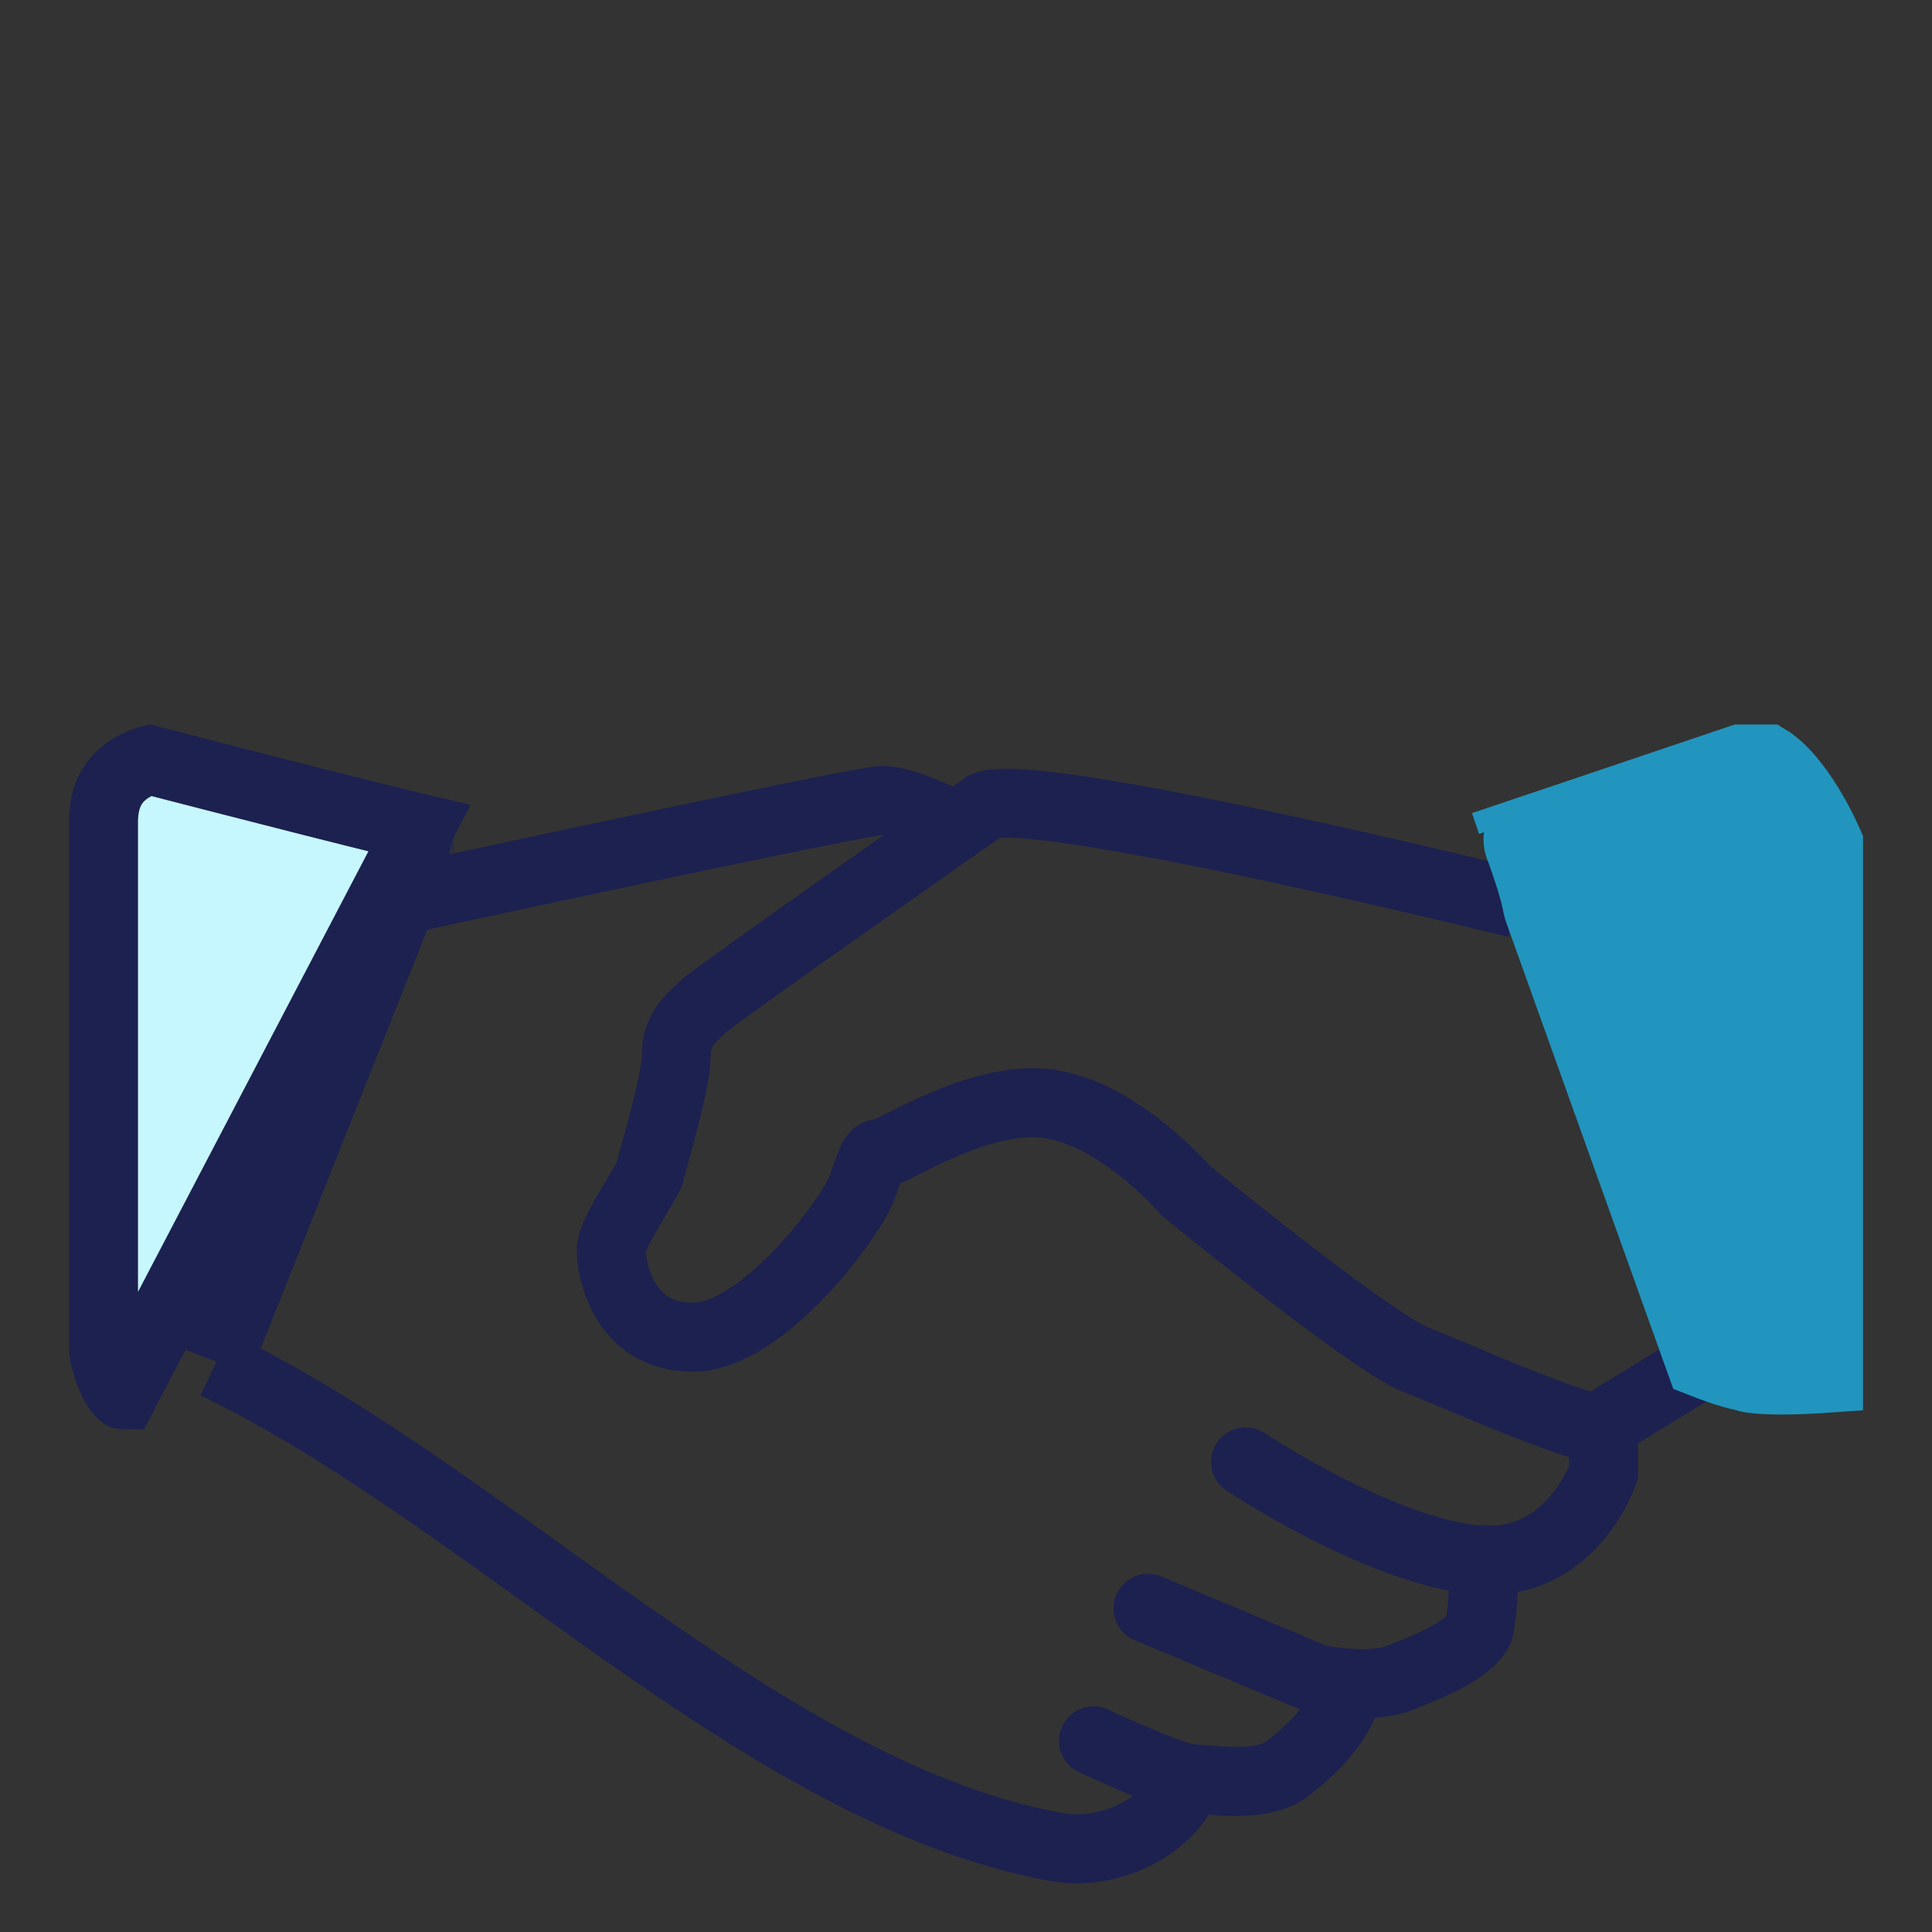
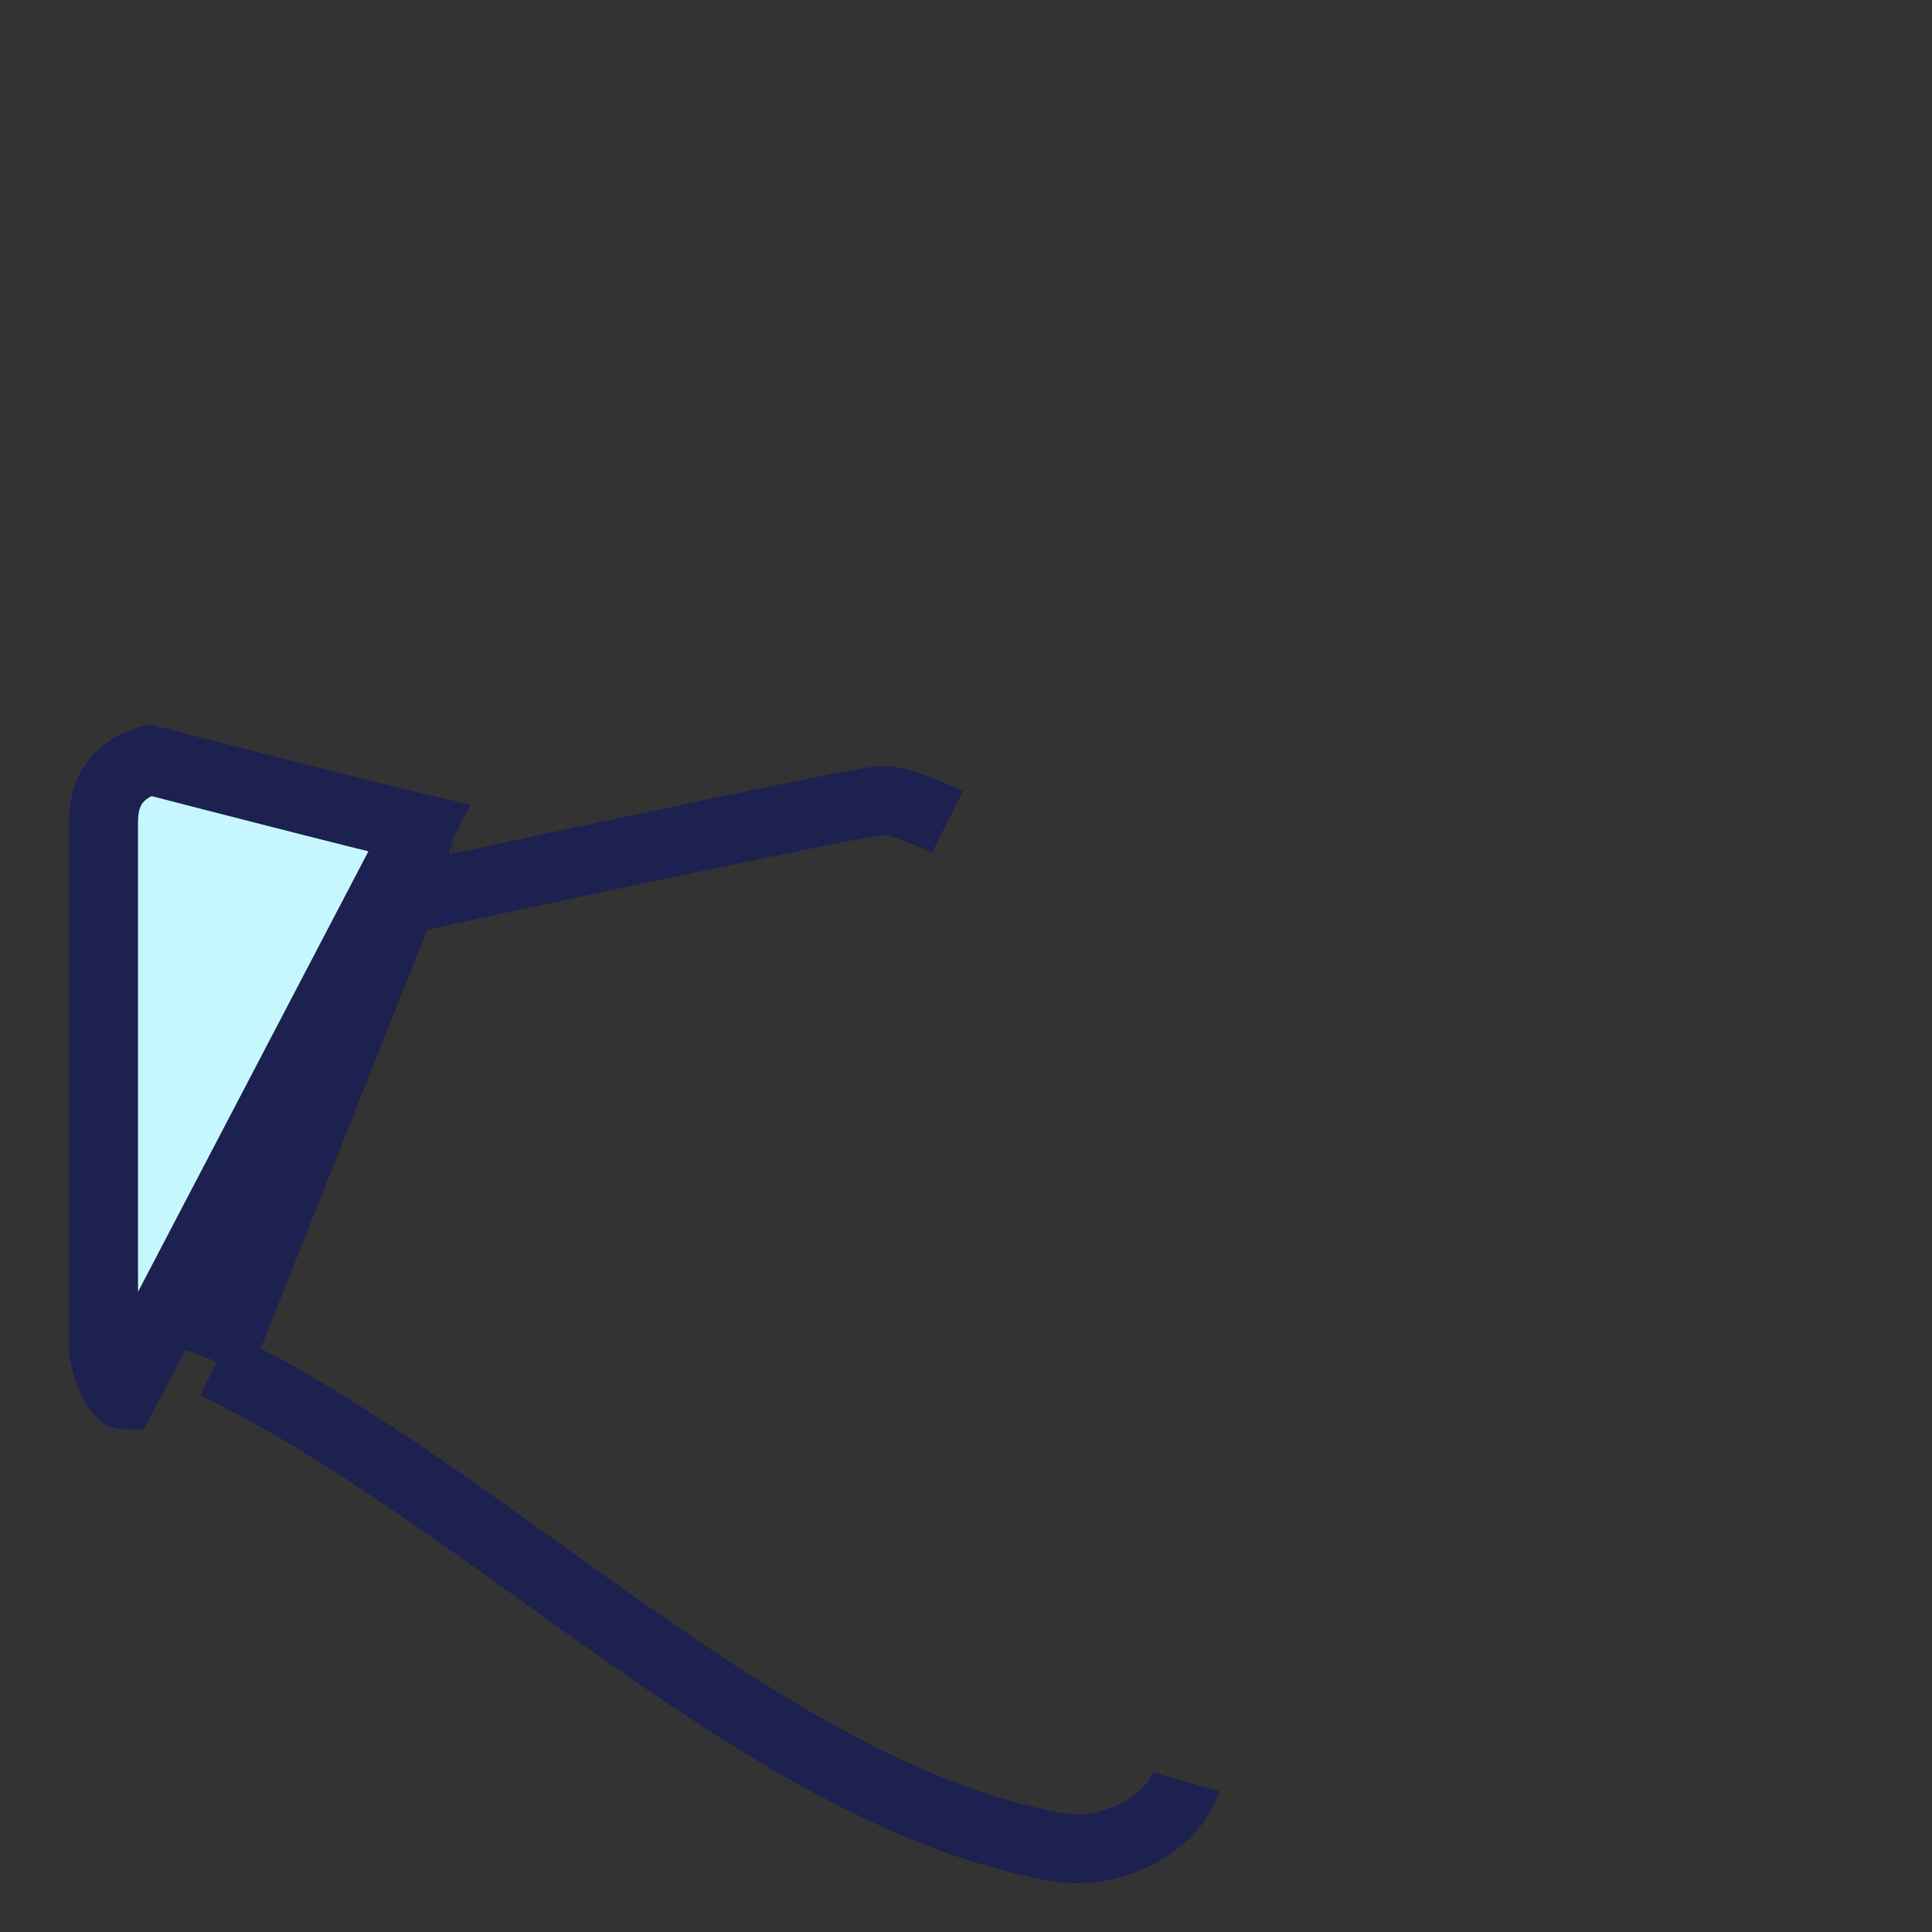
<svg xmlns="http://www.w3.org/2000/svg" width="56" height="56" viewBox="0 0 56 56" fill="none">
  <rect x="0" y="0" width="56" height="56" fill="#333333" stroke="none" />
-   <path d="M43.963 26.187C43.963 26.187 29.975 22.729 28.561 23.358C28.561 23.358 20.703 28.859 20.388 29.173C20.074 29.487 19.602 29.802 19.602 30.587C19.602 31.373 18.974 33.416 18.817 34.045C18.502 34.674 17.716 35.774 17.716 36.245C17.716 36.717 18.031 38.76 20.074 38.76C22.117 38.76 24.632 35.303 24.946 34.517C25.26 33.731 25.26 33.416 25.575 33.416C25.889 33.416 28.404 31.688 30.447 32.002C32.49 32.316 34.376 34.517 34.376 34.517C34.376 34.517 39.562 38.76 40.977 39.389C42.234 39.86 45.22 41.275 46.949 41.589" stroke="#1C2150" stroke-width="2" stroke-miterlimit="10" />
-   <path d="M36.105 42.374C36.105 42.374 39.877 44.889 42.706 45.203C45.535 45.518 46.478 42.689 46.478 42.689V41.274L49.307 39.545" stroke="#1C2150" stroke-width="2" stroke-miterlimit="10" stroke-linecap="round" />
-   <path d="M33.276 46.618L38.148 48.661C38.148 48.661 39.562 48.975 40.505 48.661C41.291 48.347 42.549 47.875 42.863 47.247C43.02 46.618 43.02 45.203 43.02 45.203" stroke="#1C2150" stroke-width="2" stroke-miterlimit="10" stroke-linecap="round" />
-   <path d="M31.694 50.458C31.694 50.458 34.052 51.558 34.523 51.558C34.995 51.558 36.566 51.872 37.352 51.243C38.138 50.615 38.924 49.829 39.081 48.886" stroke="#1C2150" stroke-width="2" stroke-miterlimit="10" stroke-linecap="round" />
  <path d="M6.243 39.545C14.213 43.383 22.157 51.997 30.604 53.533C32.333 53.848 34.062 52.748 34.376 51.647" stroke="#1C2150" stroke-width="2" stroke-miterlimit="10" />
  <path d="M27.46 23.829C27.46 23.829 26.203 23.2 25.574 23.2C24.946 23.2 11.901 26.029 11.901 26.029" stroke="#1C2150" stroke-width="2" stroke-miterlimit="10" />
-   <path d="M50.484 39.884C50.132 39.811 49.652 39.638 49.289 39.494L44.589 26.369C44.579 26.343 44.57 26.304 44.544 26.175C44.49 25.907 44.367 25.447 44.083 24.663L44.075 24.642L44.066 24.621C43.983 24.419 43.996 24.299 44.01 24.239C44.016 24.212 44.025 24.187 44.035 24.164L50.446 22H51.239C51.578 22.203 51.948 22.614 52.295 23.14C52.634 23.655 52.882 24.172 53 24.438V39.946C52.565 39.977 52.045 40.003 51.573 40C51.042 39.997 50.717 39.956 50.608 39.918L50.547 39.897L50.484 39.884ZM43.619 23.262L43.615 23.25L43.818 23.851L43.619 23.262Z" fill="#2195BE" stroke="#2195BE" stroke-width="2" />
  <path d="M12.156 24.008C11.998 23.971 11.821 23.928 11.63 23.881C10.902 23.703 9.947 23.464 8.965 23.215C7.045 22.728 5.011 22.202 4.338 22.028C4.13 22.087 3.809 22.213 3.539 22.454C3.271 22.693 3 23.088 3 23.829V23.835V23.84V23.846V23.853V23.859V23.866V23.873V23.881V23.889V23.896V23.905V23.913V23.922V23.931V23.941V23.95V23.96V23.97V23.98V23.991V24.002V24.013V24.025V24.037V24.049V24.061V24.073V24.086V24.099V24.112V24.126V24.14V24.154V24.168V24.182V24.197V24.212V24.227V24.243V24.259V24.274V24.291V24.307V24.324V24.341V24.358V24.375V24.393V24.411V24.429V24.447V24.466V24.485V24.504V24.523V24.542V24.562V24.582V24.602V24.622V24.643V24.664V24.685V24.706V24.727V24.749V24.771V24.793V24.815V24.838V24.86V24.883V24.906V24.93V24.953V24.977V25.001V25.025V25.049V25.074V25.099V25.123V25.149V25.174V25.199V25.225V25.251V25.277V25.303V25.33V25.356V25.383V25.41V25.437V25.465V25.492V25.52V25.548V25.576V25.604V25.633V25.661V25.69V25.719V25.748V25.777V25.807V25.836V25.866V25.896V25.926V25.956V25.987V26.017V26.048V26.079V26.11V26.141V26.173V26.204V26.236V26.268V26.3V26.332V26.364V26.397V26.429V26.462V26.495V26.528V26.561V26.594V26.628V26.661V26.695V26.729V26.763V26.797V26.831V26.866V26.9V26.935V26.97V27.004V27.039V27.075V27.11V27.145V27.181V27.216V27.252V27.288V27.324V27.36V27.396V27.433V27.469V27.506V27.542V27.579V27.616V27.653V27.69V27.727V27.764V27.802V27.839V27.877V27.915V27.952V27.99V28.028V28.066V28.105V28.143V28.181V28.22V28.258V28.297V28.335V28.374V28.413V28.452V28.491V28.53V28.57V28.609V28.648V28.688V28.727V28.767V28.806V28.846V28.886V28.926V28.966V29.006V29.046V29.086V29.126V29.167V29.207V29.247V29.288V29.328V29.369V29.41V29.451V29.491V29.532V29.573V29.614V29.655V29.696V29.737V29.778V29.819V29.86V29.902V29.943V29.984V30.026V30.067V30.108V30.15V30.192V30.233V30.275V30.316V30.358V30.4V30.441V30.483V30.525V30.567V30.608V30.65V30.692V30.734V30.776V30.818V30.86V30.902V30.944V30.986V31.028V31.07V31.112V31.154V31.196V31.238V31.28V31.322V31.364V31.406V31.448V31.49V31.532V31.575V31.617V31.659V31.701V31.743V31.785V31.827V31.869V31.911V31.953V31.995V32.037V32.079V32.121V32.163V32.205V32.247V32.289V32.331V32.373V32.414V32.456V32.498V32.54V32.582V32.623V32.665V32.707V32.748V32.79V32.831V32.873V32.914V32.956V32.997V33.038V33.08V33.121V33.162V33.204V33.245V33.286V33.327V33.368V33.409V33.45V33.491V33.531V33.572V33.613V33.654V33.694V33.735V33.775V33.815V33.856V33.896V33.936V33.976V34.017V34.056V34.096V34.136V34.176V34.216V34.255V34.295V34.335V34.374V34.413V34.453V34.492V34.531V34.57V34.609V34.648V34.687V34.725V34.764V34.803V34.841V34.879V34.917V34.956V34.994V35.032V35.069V35.107V35.145V35.183V35.22V35.257V35.295V35.332V35.369V35.406V35.443V35.48V35.516V35.553V35.589V35.625V35.661V35.698V35.733V35.769V35.805V35.841V35.876V35.911V35.947V35.982V36.017V36.052V36.086V36.121V36.156V36.19V36.224V36.258V36.292V36.326V36.359V36.393V36.426V36.46V36.493V36.526V36.559V36.591V36.624V36.656V36.688V36.721V36.753V36.784V36.816V36.847V36.879V36.91V36.941V36.972V37.003V37.033V37.064V37.094V37.124V37.154V37.184V37.213V37.242V37.272V37.301V37.33V37.358V37.387V37.415V37.444V37.472V37.499V37.527V37.555V37.582V37.609V37.636V37.663V37.689V37.716V37.742V37.768V37.794V37.819V37.845V37.87V37.895V37.92V37.945V37.969V37.993V38.018V38.041V38.065V38.089V38.112V38.135V38.158V38.18V38.203V38.225V38.247V38.269V38.291V38.312V38.333V38.354V38.375V38.395V38.416V38.436V38.456V38.475V38.495V38.514V38.533V38.551V38.57V38.588V38.606V38.624V38.642V38.659V38.676V38.693V38.709V38.726V38.742V38.758V38.774V38.789V38.804V38.819V38.834V38.848V38.863V38.877V38.89V38.904V38.917V38.93V38.943V38.955V38.967V38.979V38.991V39.002V39.013V39.024V39.035V39.045V39.055V39.065V39.075V39.084V39.093V39.102V39.11V39.118V39.126V39.134V39.141V39.148C3.032 39.319 3.121 39.719 3.29 40.061C3.378 40.238 3.462 40.346 3.524 40.401C3.551 40.424 3.566 40.431 3.567 40.431L12.156 24.008ZM12.156 24.008C12.139 24.104 12.12 24.206 12.098 24.313C11.968 24.961 11.789 25.666 11.735 25.875L6.324 39.48L12.156 24.008ZM13.115 24.2C13.123 24.2 13.13 24.2 13.138 24.2C13.13 24.2 13.123 24.2 13.115 24.2ZM3 39.168L3 39.168C3 39.168 3 39.168 3 39.168Z" fill="#C7F7FE" stroke="#1C2150" stroke-width="2" />
</svg>